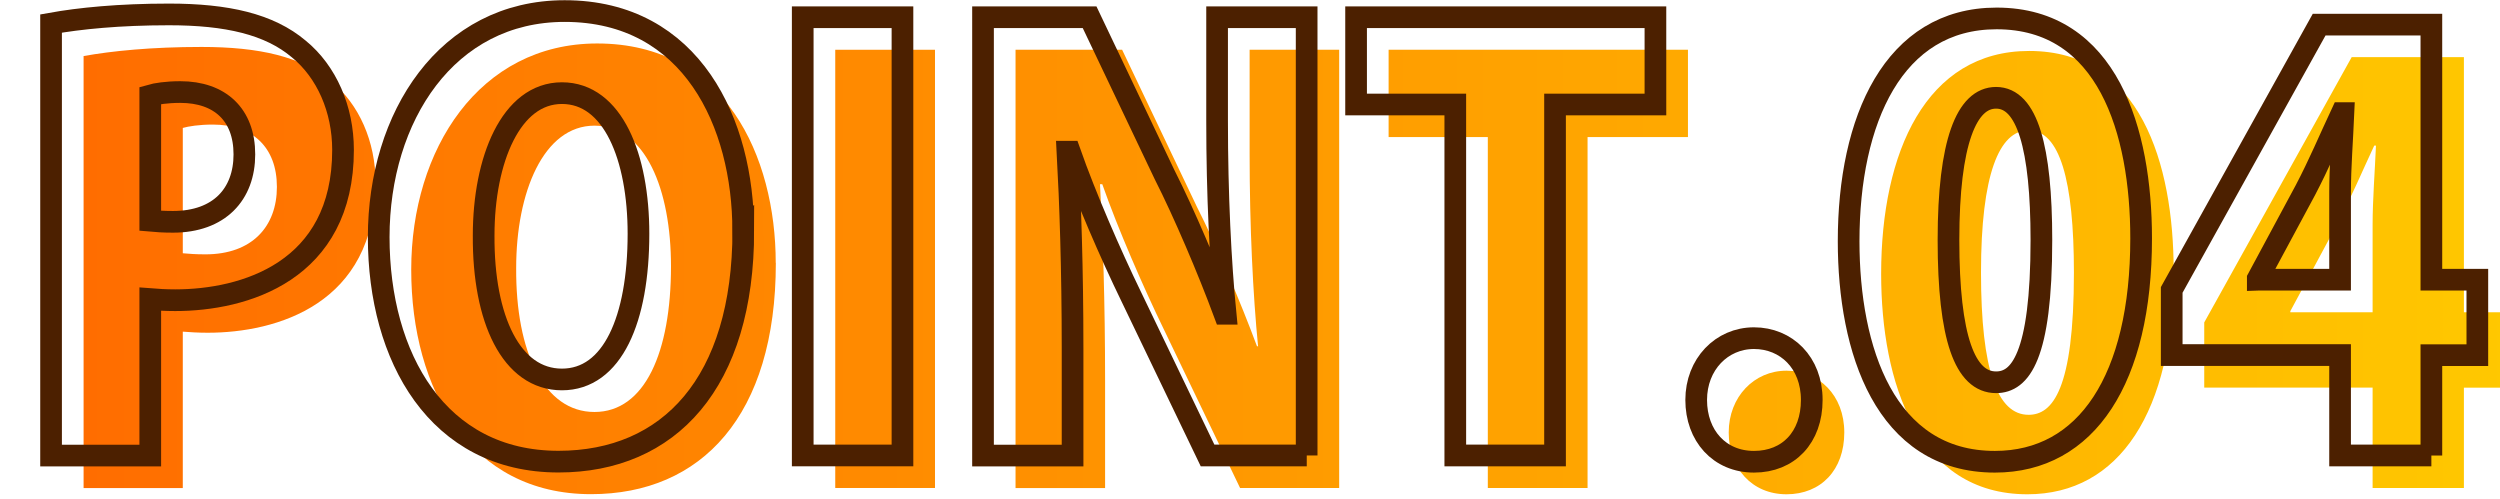
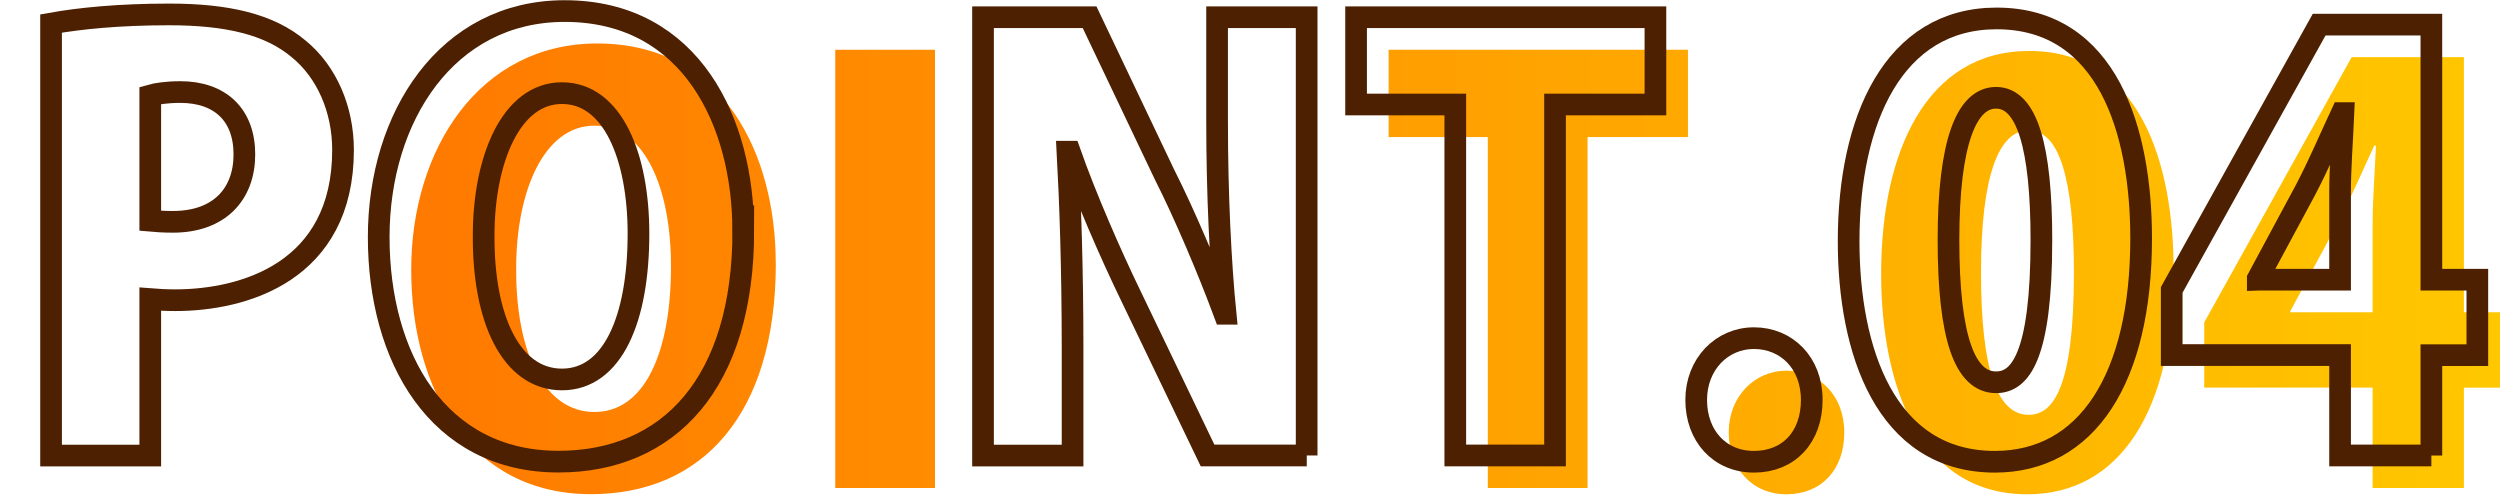
<svg xmlns="http://www.w3.org/2000/svg" id="_レイヤー_1" data-name="レイヤー 1" viewBox="0 0 230.59 46.03">
  <defs>
    <style>
      .cls-1 {
        fill: none;
        stroke: #4c2000;
        stroke-width: 2px;
      }

      .cls-2 {
        fill: url(#_名称未設定グラデーション_36);
      }
    </style>
    <linearGradient id="_名称未設定グラデーション_36" data-name="名称未設定グラデーション 36" x1="4.71" y1="21.8" x2="228.5" y2="21.8" gradientTransform="translate(3 3)" gradientUnits="userSpaceOnUse">
      <stop offset="0" stop-color="#ff6d00" />
      <stop offset="1" stop-color="#ffc800" />
    </linearGradient>
  </defs>
  <g>
-     <path class="cls-2" d="M7.71,5.17c2.61-.47,6.27-.84,10.88-.84,5.33,0,9.25.89,11.97,3.19,2.56,2.09,4.08,5.54,4.08,9.31,0,11.24-9.15,13.86-15.48,13.86-.89,0-1.67-.05-2.3-.1v14.43H7.71V5.17ZM16.86,23.36c.58.05,1.15.1,2.09.1,4.29,0,6.59-2.56,6.59-6.22s-2.25-5.75-5.91-5.75c-1.26,0-2.25.16-2.77.31v11.56Z" />
    <path class="cls-2" d="M71.56,24.25c0,14.07-6.85,21.33-17.05,21.33-11.14,0-16.58-9.62-16.58-20.71s6.27-20.86,17.15-20.86c11.77,0,16.47,10.41,16.47,20.24ZM47.61,24.72c-.05,7.74,2.56,13.28,7.22,13.28s7.06-5.54,7.06-13.44c0-7.06-2.35-12.97-7.06-12.97s-7.22,6.17-7.22,13.12Z" />
    <path class="cls-2" d="M77.04,4.59h9.2v40.42h-9.2V4.59Z" />
-     <path class="cls-2" d="M123.53,45.01h-9.15l-7.06-14.69c-1.88-3.87-4.18-9.15-5.65-13.33h-.21c.26,4.71.47,10.88.47,18.09v9.94h-8.26V4.59h9.83l6.9,14.49c1.83,3.61,4.03,8.79,5.54,12.86h.1c-.47-4.71-.78-11.03-.78-17.73V4.59h8.26v40.42Z" />
    <path class="cls-2" d="M155.68,12.64h-9.25v32.37h-9.2V12.64h-9.15V4.59h27.61v8.05Z" />
    <path class="cls-2" d="M159.45,39.89c0-3.29,2.35-5.7,5.33-5.7s5.33,2.25,5.33,5.7-2.14,5.7-5.33,5.7-5.33-2.41-5.33-5.7Z" />
    <path class="cls-2" d="M173.51,25.25c0-11.19,4.13-20.55,13.65-20.55,10.25,0,13.33,10.41,13.33,20.29,0,12.97-5.02,20.6-13.49,20.6-10.15,0-13.49-10.35-13.49-20.34ZM191.29,25.14c0-8.52-1.31-13.12-4.18-13.12-2.72,0-4.39,4.08-4.39,13.12s1.52,13.12,4.39,13.12c2.2,0,4.18-2.3,4.18-13.12Z" />
    <path class="cls-2" d="M227.26,45.01h-8.42v-9.26h-15.53v-6.01l13.6-24.47h10.35v23.53h4.24v6.96h-4.24v9.26ZM211.26,28.8h7.58v-8.1c0-2.25.21-4.92.31-7.27h-.16c-1.1,2.35-2.09,4.71-3.35,7.11l-4.39,8.16v.1Z" />
  </g>
  <g>
    <path class="cls-1" d="M4.71,2.17c2.61-.47,6.27-.84,10.88-.84,5.33,0,9.25.89,11.97,3.19,2.56,2.09,4.08,5.54,4.08,9.31,0,11.24-9.15,13.86-15.48,13.86-.89,0-1.67-.05-2.3-.1v14.43H4.71V2.17ZM13.86,20.36c.58.05,1.15.1,2.09.1,4.29,0,6.59-2.56,6.59-6.22s-2.25-5.75-5.91-5.75c-1.26,0-2.25.16-2.77.31v11.56Z" />
    <path class="cls-1" d="M68.56,21.25c0,14.07-6.85,21.33-17.05,21.33-11.14,0-16.58-9.62-16.58-20.71S41.21,1.02,52.08,1.02c11.77,0,16.47,10.41,16.47,20.24ZM44.61,21.72c-.05,7.74,2.56,13.28,7.22,13.28s7.06-5.54,7.06-13.44c0-7.06-2.35-12.97-7.06-12.97s-7.22,6.17-7.22,13.12Z" />
-     <path class="cls-1" d="M74.04,1.59h9.2v40.42h-9.2V1.59Z" />
    <path class="cls-1" d="M120.53,42.01h-9.15l-7.06-14.69c-1.88-3.87-4.18-9.15-5.65-13.33h-.21c.26,4.71.47,10.88.47,18.09v9.94h-8.26V1.59h9.83l6.9,14.49c1.83,3.61,4.03,8.79,5.54,12.86h.1c-.47-4.71-.78-11.03-.78-17.73V1.59h8.26v40.42Z" />
    <path class="cls-1" d="M152.68,9.64h-9.25v32.37h-9.2V9.64h-9.15V1.59h27.61v8.05Z" />
    <path class="cls-1" d="M156.45,36.89c0-3.29,2.35-5.7,5.33-5.7s5.33,2.25,5.33,5.7-2.14,5.7-5.33,5.7-5.33-2.41-5.33-5.7Z" />
    <path class="cls-1" d="M170.51,22.25c0-11.19,4.13-20.55,13.65-20.55,10.25,0,13.33,10.41,13.33,20.29,0,12.97-5.02,20.6-13.49,20.6-10.15,0-13.49-10.35-13.49-20.34ZM188.29,22.14c0-8.52-1.31-13.12-4.18-13.12-2.72,0-4.39,4.08-4.39,13.12s1.52,13.12,4.39,13.12c2.2,0,4.18-2.3,4.18-13.12Z" />
    <path class="cls-1" d="M224.26,42.01h-8.42v-9.26h-15.53v-6.01l13.6-24.47h10.35v23.53h4.24v6.96h-4.24v9.26ZM208.26,25.8h7.58v-8.1c0-2.25.21-4.92.31-7.27h-.16c-1.1,2.35-2.09,4.71-3.35,7.11l-4.39,8.16v.1Z" />
  </g>
</svg>